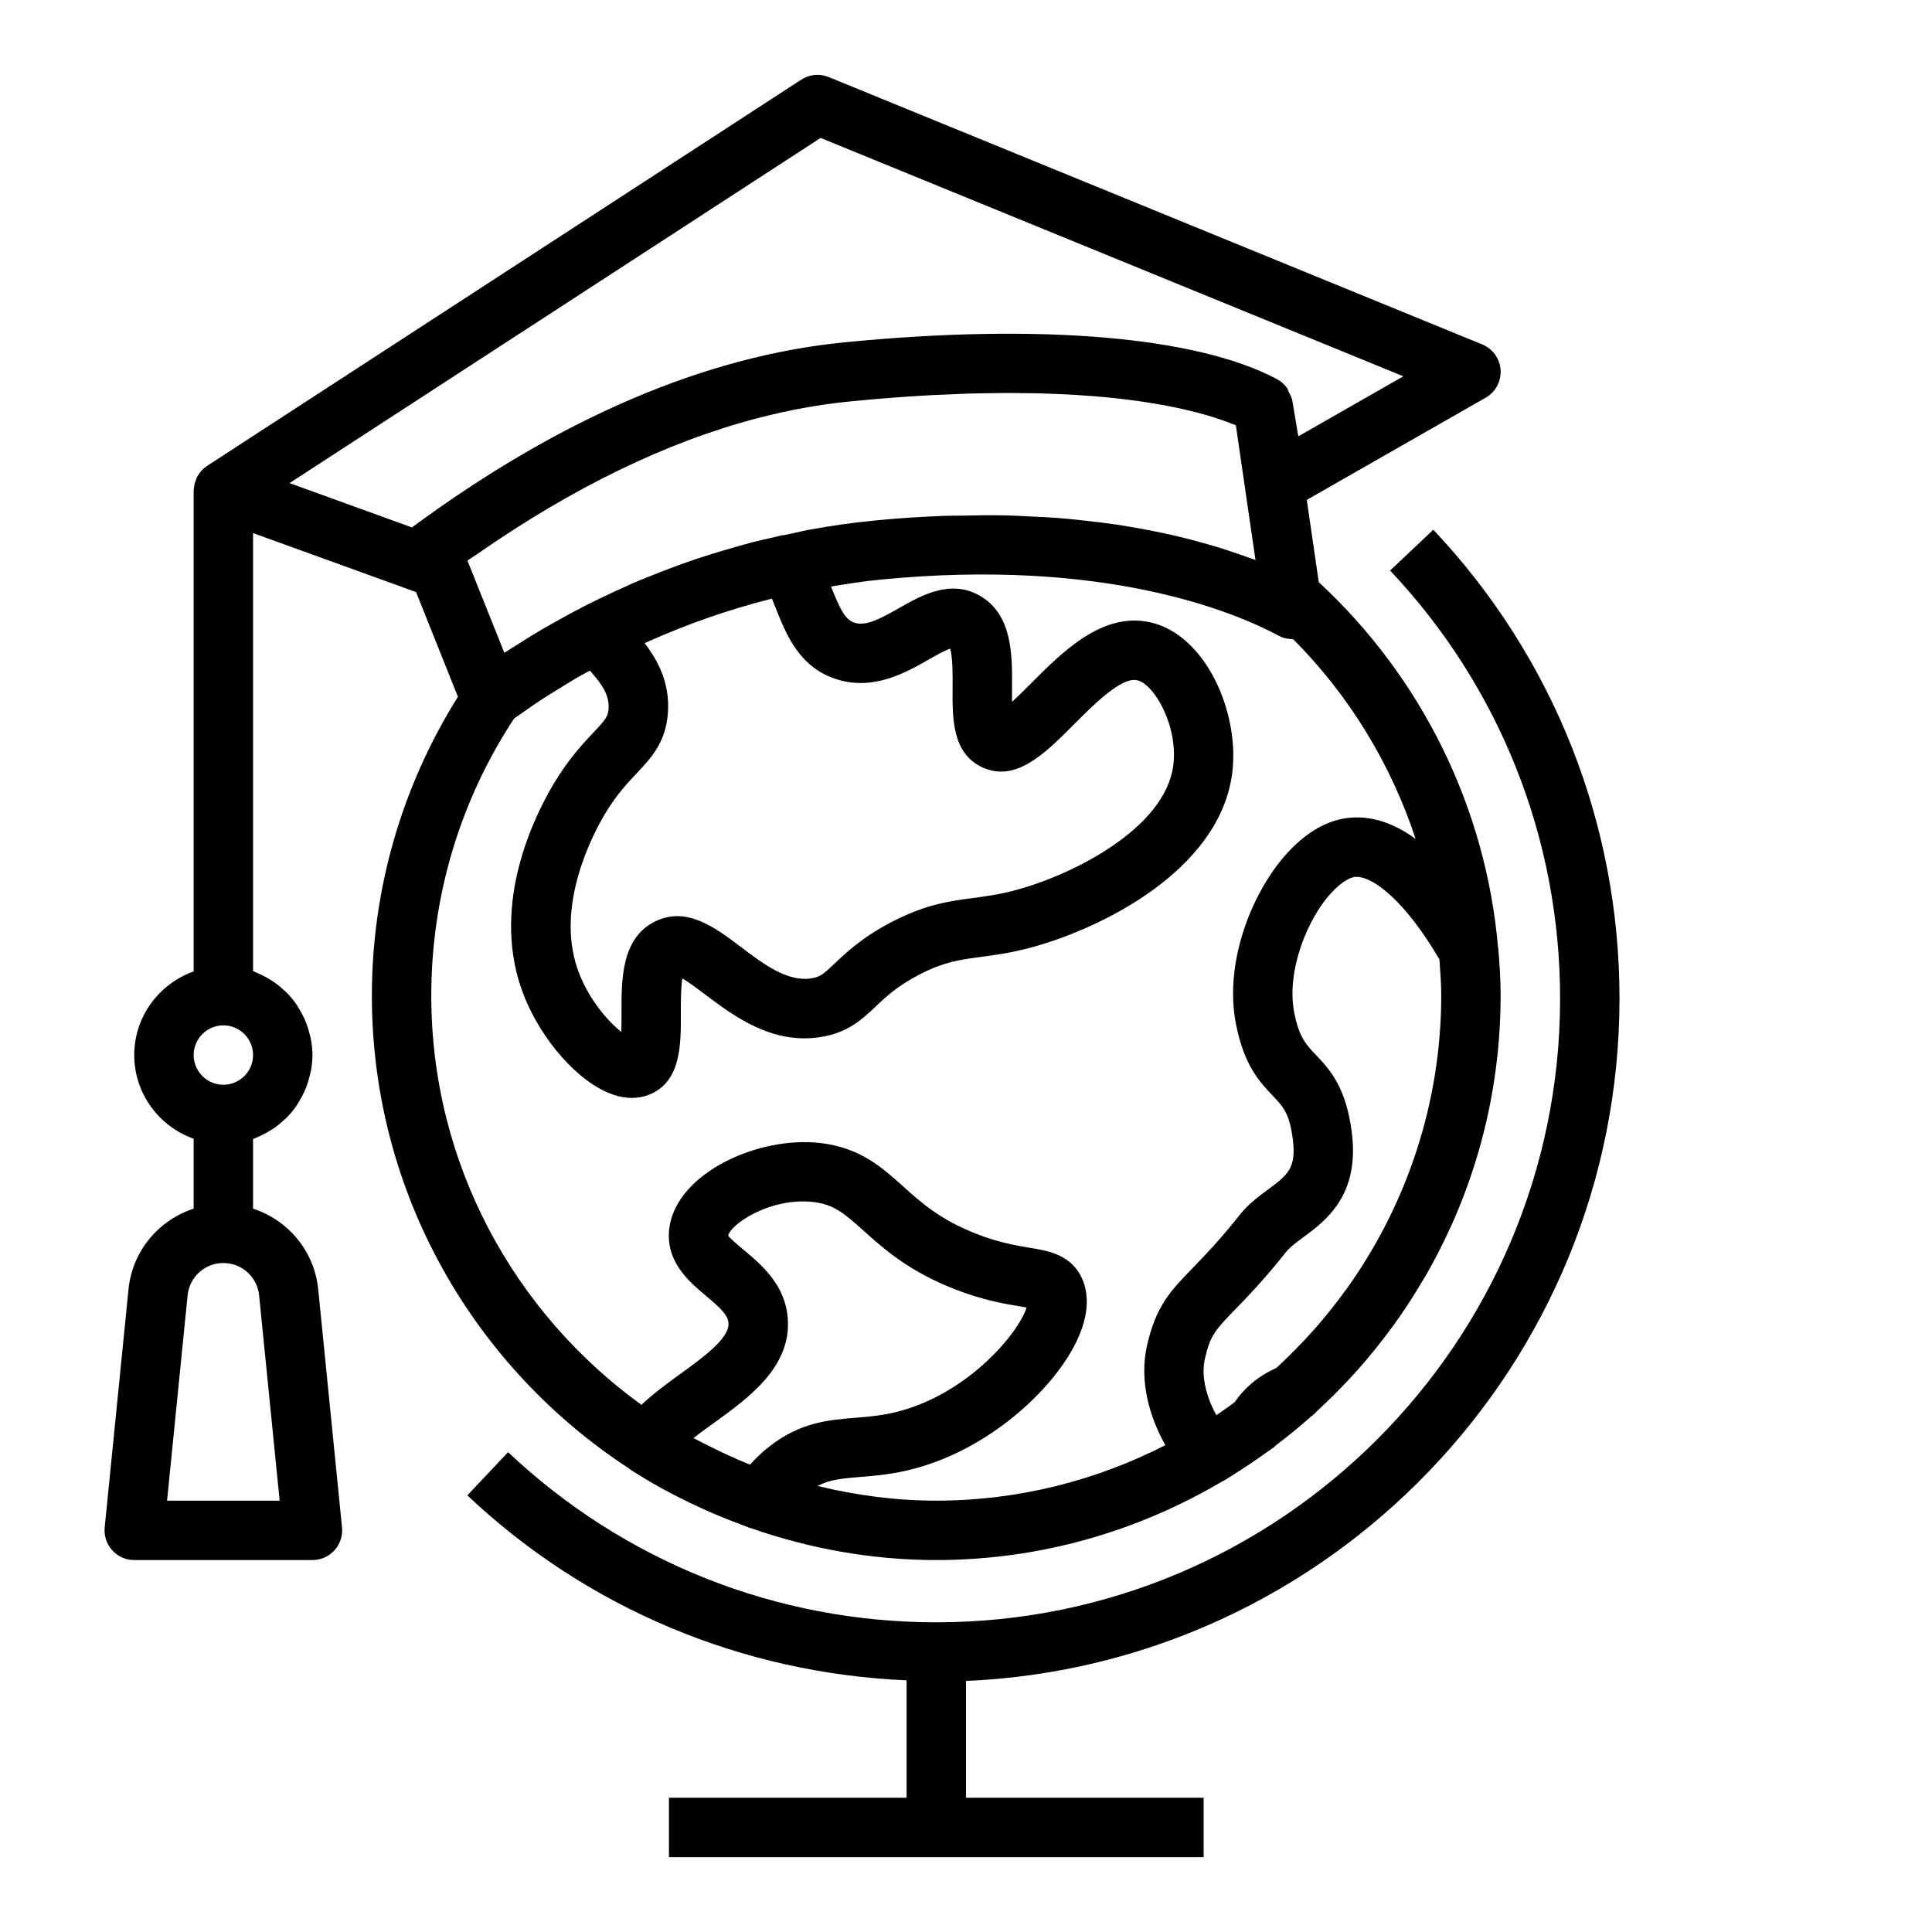
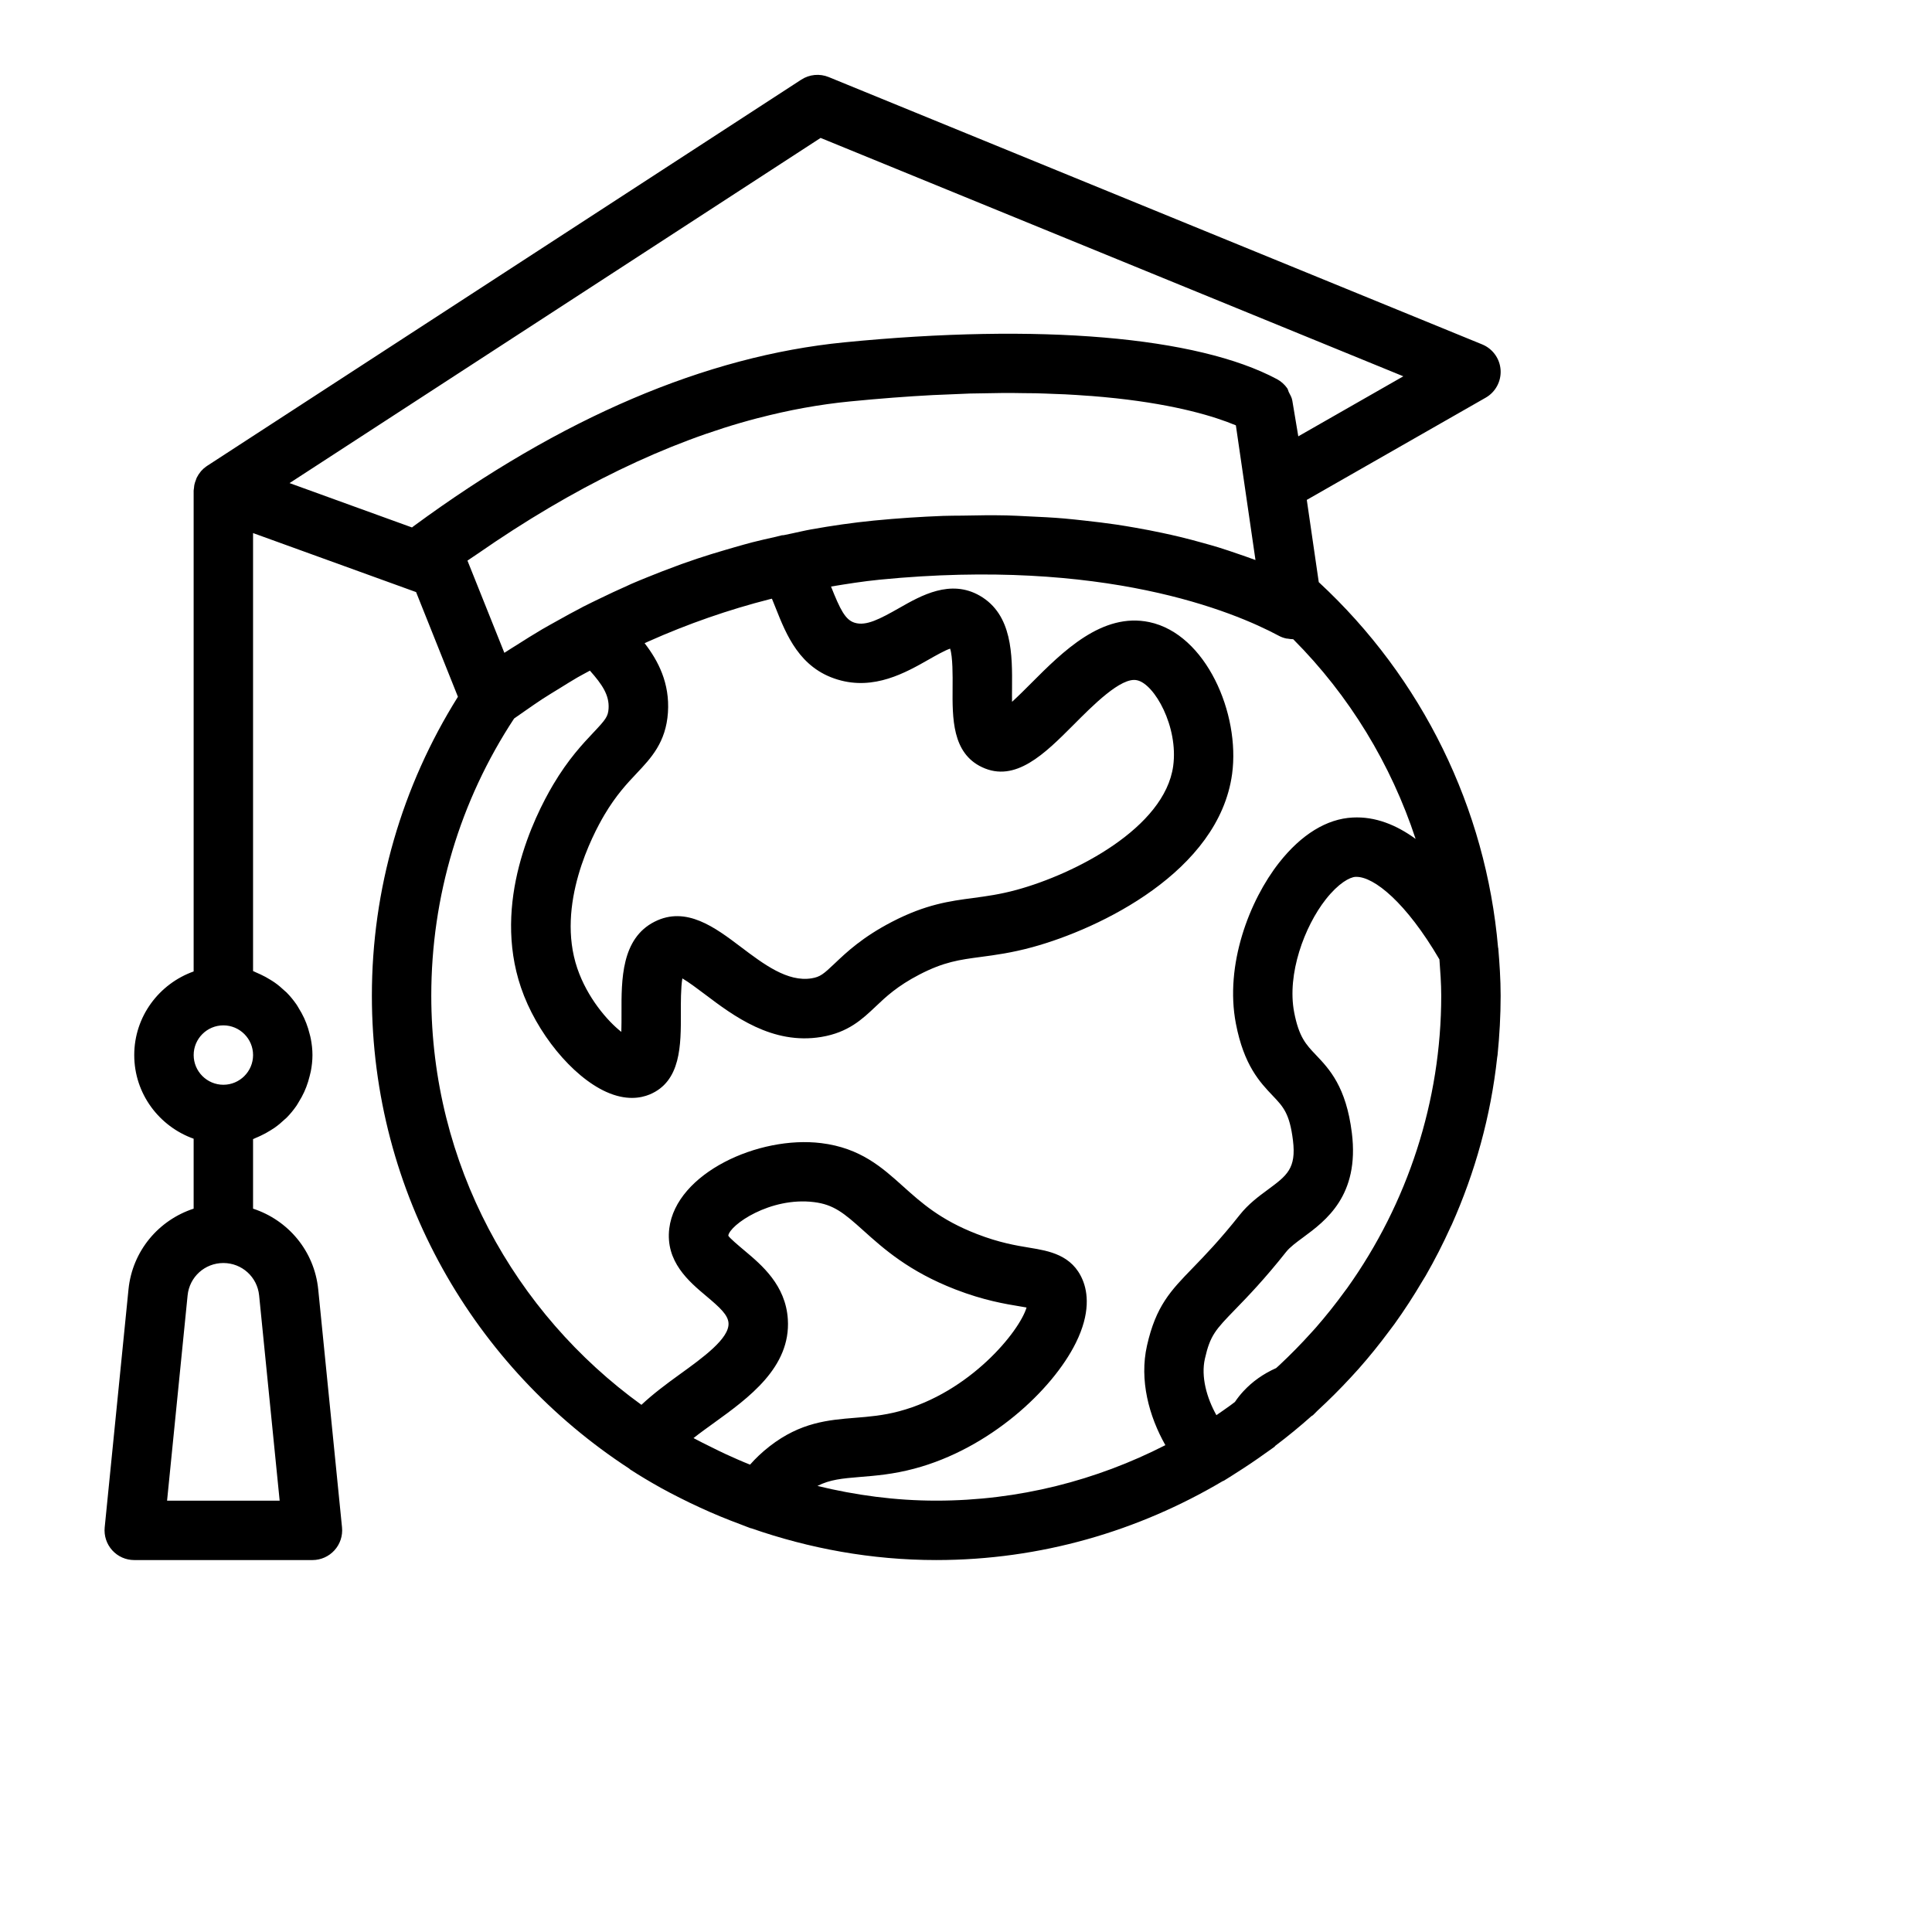
<svg xmlns="http://www.w3.org/2000/svg" fill="#000000" width="800px" height="800px" version="1.1" viewBox="144 144 512 512">
  <g>
-     <path d="m512.39 295.2c29.055 30.777 45.051 71.059 45.051 113.42 0 91.156-74.156 165.31-165.31 165.31-42.375 0-82.672-16.012-113.48-45.09l-10.809 11.445c31.812 30.031 72.91 47.145 116.41 49.02l0.004 31.109h-62.977v15.742h141.7v-15.742h-62.977v-30.945c96.195-4.141 173.18-83.664 173.18-180.86 0-46.391-17.523-90.504-49.344-124.23z" />
    <path d="m178.05 485.73-6.305 63.047c-0.219 2.211 0.504 4.418 2 6.07 1.488 1.645 3.606 2.586 5.832 2.586h47.23c2.227 0 4.344-0.945 5.832-2.59 1.496-1.645 2.219-3.848 2-6.07l-6.305-63.055c-1.023-10.223-7.996-18.379-17.27-21.41v-18.43c0.27-0.094 0.504-0.234 0.762-0.34 0.441-0.172 0.859-0.371 1.273-0.566 0.883-0.41 1.723-0.867 2.535-1.379 0.387-0.242 0.77-0.473 1.141-0.73 0.938-0.66 1.812-1.395 2.637-2.18 0.172-0.164 0.371-0.301 0.535-0.473 0.969-0.977 1.836-2.039 2.621-3.172 0.219-0.316 0.395-0.652 0.598-0.984 0.535-0.859 1.023-1.738 1.449-2.668 0.195-0.434 0.379-0.867 0.551-1.316 0.355-0.922 0.645-1.867 0.883-2.844 0.102-0.434 0.227-0.852 0.316-1.289 0.27-1.398 0.441-2.84 0.441-4.328s-0.172-2.93-0.441-4.336c-0.078-0.441-0.203-0.859-0.316-1.289-0.234-0.969-0.527-1.922-0.883-2.832-0.172-0.449-0.348-0.883-0.551-1.316-0.426-0.922-0.914-1.801-1.449-2.66-0.203-0.332-0.379-0.668-0.598-0.984-0.789-1.133-1.652-2.195-2.621-3.172-0.164-0.172-0.363-0.309-0.535-0.473-0.828-0.789-1.699-1.52-2.637-2.18-0.371-0.262-0.754-0.488-1.141-0.73-0.812-0.512-1.652-0.969-2.535-1.379-0.426-0.195-0.844-0.395-1.281-0.574-0.25-0.105-0.488-0.25-0.754-0.344v-116.07l13.328 4.824 29.875 10.816 11.09 27.742c-14.871 23.746-22.805 51-22.805 79.215 0 52.469 27.215 98.629 68.203 125.33 0.078 0.055 0.125 0.148 0.211 0.203 2.668 1.73 5.414 3.363 8.211 4.922 1.637 0.922 3.312 1.762 4.992 2.621 1.738 0.891 3.504 1.73 5.289 2.551 3.582 1.66 7.242 3.164 10.973 4.543 0.828 0.309 1.629 0.652 2.465 0.945 0.062 0.023 0.133 0.016 0.195 0.031 15.375 5.356 31.836 8.418 49.027 8.418 27.703 0 53.578-7.707 75.855-20.883 0.133-0.07 0.277-0.094 0.402-0.172 1.062-0.629 2.102-1.332 3.156-1.992 2.66-1.676 5.266-3.426 7.816-5.266 0.797-0.574 1.605-1.109 2.394-1.699 0.102-0.078 0.156-0.195 0.25-0.285 3.305-2.496 6.496-5.109 9.582-7.863 0.109-0.086 0.25-0.125 0.355-0.211 0.426-0.379 0.781-0.812 1.195-1.195 3.078-2.832 6.031-5.777 8.871-8.855 0.684-0.738 1.363-1.48 2.031-2.227 2.816-3.18 5.488-6.488 8.023-9.902 0.504-0.676 1.023-1.34 1.512-2.016 2.629-3.66 5.078-7.438 7.375-11.336 0.285-0.48 0.59-0.938 0.867-1.418 2.418-4.203 4.629-8.527 6.637-12.973 0.094-0.203 0.203-0.41 0.301-0.613 6.156-13.809 10.328-28.68 12.027-44.297 0.023-0.219 0.078-0.434 0.102-0.645 0.516-5.188 0.816-10.414 0.816-15.719 0-4.449-0.309-8.684-0.629-12.586-0.008-0.062-0.047-0.117-0.055-0.18-3.195-36.855-20.066-71.414-47.516-96.824l-3.172-21.797 47.406-27.086c2.613-1.488 4.148-4.344 3.953-7.352-0.195-3-2.094-5.629-4.879-6.769l-173.18-70.848c-2.387-0.977-5.102-0.715-7.266 0.684l-157.44 102.34c-0.031 0.023-0.055 0.055-0.094 0.078-0.047 0.031-0.094 0.047-0.141 0.078-0.527 0.371-1 0.805-1.418 1.281-0.031 0.031-0.047 0.078-0.078 0.109-0.41 0.488-0.746 1.016-1.031 1.582-0.102 0.203-0.156 0.418-0.234 0.629-0.164 0.418-0.316 0.844-0.402 1.281-0.055 0.262-0.07 0.527-0.094 0.797-0.023 0.25-0.098 0.5-0.098 0.762v127.4c-9.137 3.258-15.742 11.914-15.742 22.164s6.606 18.91 15.742 22.168v18.531c-9.273 3.031-16.246 11.188-17.27 21.422zm40.062 55.961h-29.836l5.441-54.395c0.484-4.891 4.562-8.582 9.477-8.582 4.914 0 8.988 3.691 9.477 8.582zm126.61-286.86c0.062-0.016 0.117-0.023 0.18-0.039 4.078-1.062 8.141-1.969 12.172-2.699 4.094-0.738 8.156-1.316 12.195-1.707 7.824-0.77 15.113-1.324 21.922-1.684 1.18-0.062 2.258-0.086 3.41-0.141 2.164-0.094 4.352-0.203 6.414-0.27 1.488-0.039 2.867-0.047 4.297-0.07 1.605-0.031 3.273-0.07 4.816-0.078 1.785-0.008 3.449 0.023 5.148 0.047 1.07 0.016 2.203 0.008 3.242 0.031 1.746 0.039 3.379 0.117 5.039 0.18 0.891 0.039 1.844 0.055 2.707 0.102 2.062 0.102 4.008 0.234 5.926 0.379 0.371 0.023 0.781 0.047 1.141 0.07 2.117 0.164 4.125 0.363 6.062 0.566 0.125 0.016 0.27 0.023 0.395 0.039 16.27 1.777 26.184 4.863 31.59 7.109 0.047 0.016 0.102 0.039 0.141 0.055l5.195 35.691c-0.301-0.117-0.66-0.227-0.961-0.34-1.078-0.41-2.266-0.805-3.418-1.203-1.738-0.605-3.496-1.203-5.398-1.793-1.301-0.402-2.668-0.781-4.047-1.164-2-0.566-4.062-1.109-6.234-1.637-1.496-0.363-3.031-0.699-4.606-1.039-2.305-0.496-4.691-0.953-7.172-1.387-1.668-0.293-3.344-0.574-5.094-0.836-2.652-0.395-5.441-0.723-8.281-1.039-1.812-0.195-3.582-0.402-5.473-0.566-3.102-0.27-6.367-0.426-9.676-0.574-1.859-0.086-3.644-0.203-5.566-0.242-3.769-0.086-7.754-0.031-11.785 0.055-1.691 0.031-3.289 0-5.031 0.07-5.871 0.227-11.973 0.613-18.383 1.242-5.715 0.566-11.227 1.371-16.594 2.332-1.777 0.316-3.457 0.73-5.195 1.094-0.723 0.148-1.441 0.301-2.156 0.449-0.148 0.023-0.301-0.008-0.449 0.023-0.543 0.117-1.078 0.285-1.621 0.41-2.07 0.465-4.148 0.922-6.164 1.441-1.605 0.41-3.141 0.867-4.715 1.309-0.836 0.234-1.668 0.48-2.504 0.73-2.481 0.73-4.945 1.473-7.328 2.273-1.449 0.488-2.875 0.977-4.289 1.48-0.52 0.18-1.023 0.395-1.543 0.582-2.613 0.961-5.172 1.945-7.66 2.969-1.371 0.559-2.738 1.109-4.07 1.691-0.371 0.156-0.723 0.34-1.086 0.504-2.504 1.109-4.922 2.234-7.281 3.387-1.41 0.684-2.824 1.355-4.18 2.055-0.109 0.055-0.227 0.102-0.34 0.156-0.023 0.016-0.039 0.039-0.062 0.055-2.371 1.227-4.613 2.457-6.832 3.707-1.266 0.715-2.574 1.418-3.793 2.133-2.379 1.402-4.59 2.793-6.777 4.188-0.906 0.574-1.867 1.148-2.731 1.723-0.172 0.117-0.387 0.234-0.559 0.355l-9.777-24.434c0.898-0.637 1.785-1.188 2.684-1.812 25.316-17.582 50.152-29.656 74.156-35.93zm59.512 92.473c8.855 4.203 16.648-3.582 24.16-11.109 5.086-5.102 12.746-12.91 16.941-11.918 4.637 0.984 10.988 12.352 9.574 22.719-2.242 16.398-26.047 28.613-41.5 32.828-4.473 1.219-8.062 1.691-11.539 2.156-6.148 0.82-12.508 1.652-21.5 6.32-7.816 4.055-12.051 8.07-15.137 11.004-2.977 2.824-3.848 3.582-6.148 3.961-6.375 1.039-12.676-3.723-18.781-8.336-6.769-5.117-14.453-10.918-22.836-6.668-8.84 4.473-8.793 15.414-8.762 24.207 0 1.48 0.008 3.336-0.047 4.992-3.707-2.906-9.027-9.086-11.668-16.84-5.715-16.832 4.062-35.402 7.195-40.691 3.102-5.234 5.992-8.289 8.535-10.988 3.816-4.039 7.762-8.219 8.289-16.113 0.52-7.801-2.582-13.707-6.18-18.375 0.355-0.156 0.691-0.324 1.047-0.48 10.414-4.644 21.199-8.406 32.234-11.211 0.148-0.039 0.309-0.062 0.457-0.102 0.34 0.812 0.668 1.645 1.008 2.496 2.816 7.094 6.336 15.918 16.414 18.941 9.668 2.93 18.043-1.852 24.16-5.328 1.73-0.984 4.195-2.387 5.637-2.875 0.723 2.148 0.684 7.328 0.66 10.258-0.062 8.16-0.145 17.402 7.785 21.152zm-71.684 180.22c-1.598-0.797-3.203-1.566-4.762-2.418 1.715-1.355 3.613-2.723 5.488-4.07 9.062-6.543 20.332-14.68 19.508-27.426-0.582-9.035-6.887-14.336-11.492-18.199-1.582-1.332-3.977-3.344-4.289-3.945 0.363-2.816 11.074-10.336 22.711-8.895 5.234 0.645 7.934 2.898 13.074 7.519 5.367 4.824 12.043 10.832 24.402 15.625 7.512 2.914 13.312 3.863 17.152 4.496 0.551 0.094 1.148 0.188 1.707 0.293-1.883 6.344-14.996 22.508-33.785 27.504-4.227 1.125-7.981 1.434-11.617 1.723-7.117 0.574-14.477 1.172-22.68 7.543-2.086 1.621-3.769 3.258-5.195 4.871-2.156-0.852-4.258-1.785-6.352-2.746-1.305-0.605-2.586-1.234-3.871-1.875zm133.81-8.492c-2.582-4.606-4.125-10.211-3.047-14.965 1.402-6.219 2.816-7.676 8.086-13.113 3.242-3.336 7.684-7.918 13.469-15.223 0.977-1.227 2.676-2.481 4.488-3.816 5.961-4.402 14.965-11.051 12.902-27.672-1.52-12.266-5.977-16.941-9.547-20.695-2.598-2.731-4.473-4.699-5.738-11.258-1.961-10.172 2.731-22.773 8.375-29.953 3.371-4.281 6.352-5.887 7.887-5.961h0.242c4.676 0 13.121 6.731 21.988 21.875 0.234 3.195 0.477 6.394 0.477 9.613 0 27.906-8.863 54.969-24.898 77.461-0.195 0.277-0.41 0.535-0.605 0.805-2.449 3.379-5.055 6.652-7.816 9.809-0.379 0.434-0.781 0.852-1.156 1.273-2.668 2.961-5.473 5.816-8.406 8.559-0.285 0.27-0.574 0.52-0.859 0.781-3.418 1.527-6.297 3.551-8.723 6.18-0.797 0.867-1.52 1.785-2.219 2.809-0.418 0.309-0.828 0.629-1.25 0.938-1.215 0.863-2.422 1.727-3.648 2.555zm52.797-152.71c-5.109-3.723-10.707-5.984-16.664-5.668-6.871 0.332-13.617 4.473-19.516 11.965-7.863 10.004-14.453 27.07-11.453 42.652 2.133 11.09 6.375 15.547 9.793 19.137 2.769 2.914 4.449 4.676 5.328 11.785 0.93 7.477-1.598 9.344-6.637 13.066-2.441 1.793-5.195 3.832-7.461 6.699-5.305 6.691-9.266 10.77-12.445 14.051-5.879 6.062-9.762 10.066-12.137 20.594-2.07 9.141 0.535 18.734 4.871 26.379-18.246 9.328-38.848 14.707-60.719 14.707-10.863 0-21.371-1.441-31.488-3.898 3.305-1.691 6.582-1.992 11.289-2.379 4.117-0.332 8.793-0.707 14.391-2.203 19.867-5.273 36.574-20.766 42.801-33.34 3.914-7.894 3.148-13.406 1.82-16.625-2.769-6.723-9.02-7.746-14.035-8.574-3.582-0.59-8.039-1.324-14.02-3.644-9.668-3.746-14.695-8.273-19.562-12.641-5.559-5-11.297-10.164-21.68-11.445-16.602-2.047-38.453 7.973-40.266 22.602-1.078 8.793 5.203 14.074 9.793 17.926 3.582 3.008 5.769 4.992 5.902 7.164 0.27 4.062-6.785 9.156-13.012 13.648-3.504 2.527-7.008 5.148-10.066 8.016-33.656-24.332-55.691-63.812-55.691-108.43 0-26.254 7.59-51.625 21.953-73.453 1.016-0.73 2.125-1.488 3.203-2.234 1.387-0.961 2.731-1.906 4.219-2.883 1.48-0.969 3.117-1.945 4.699-2.922 1.543-0.953 3.031-1.898 4.66-2.844 1.047-0.605 2.211-1.195 3.305-1.801 3.227 3.637 5.18 6.481 4.945 10.066-0.141 2.086-0.738 2.867-4.031 6.352-2.801 2.969-6.637 7.031-10.637 13.777-5.125 8.652-16.215 31.211-8.551 53.773 4.055 11.941 13.547 23.578 22.594 27.664 2.606 1.18 4.894 1.598 6.824 1.598 1.922 0 3.488-0.418 4.676-0.906 8.344-3.465 8.312-13.113 8.281-21.633-0.008-2.504-0.023-6.684 0.402-9.133 1.73 1.016 4.18 2.867 5.969 4.211 7.527 5.684 17.848 13.469 30.859 11.305 7.148-1.188 10.832-4.691 14.406-8.07 2.676-2.543 5.707-5.414 11.547-8.445 6.551-3.402 10.652-3.938 16.32-4.691 3.801-0.504 8.117-1.078 13.617-2.574 18.012-4.914 49.438-20.098 52.965-45.895 2.18-16.004-6.91-37.078-21.914-40.258-12.523-2.644-22.961 7.801-31.348 16.207-1.48 1.488-3.363 3.371-5.055 4.914-0.023-1.273-0.008-2.606 0-3.707 0.062-8.637 0.148-19.391-8.527-24.402-7.785-4.488-15.602-0.039-21.316 3.219-5.211 2.961-8.832 4.871-11.848 3.938-2.512-0.754-3.856-3.512-6.281-9.598 4.227-0.699 8.469-1.379 12.926-1.82 59.418-5.848 93.723 8.43 105.72 14.855 0.652 0.355 1.316 0.59 2.016 0.738 0.133 0.031 0.27 0.023 0.402 0.039 0.457 0.07 0.906 0.156 1.418 0.148 14.934 14.973 25.934 33.172 32.441 52.922zm-157.69-185.77 154.43 63.172-27.836 15.91-1.59-9.508c-0.133-0.789-0.543-1.465-0.898-2.156-0.18-0.355-0.227-0.77-0.457-1.094-0.699-0.984-1.613-1.812-2.699-2.394-21.152-11.312-62.945-14.863-114.7-9.754-36.691 3.621-75.082 20.012-114.11 48.719-0.148 0.109-0.285 0.219-0.426 0.332l-15.848-5.738-16.598-6.016zm-158.27 235.18c4.336 0 7.871 3.535 7.871 7.871 0 4.336-3.535 7.871-7.871 7.871-4.336 0-7.871-3.535-7.871-7.871-0.004-4.336 3.531-7.871 7.871-7.871z" />
  </g>
</svg>